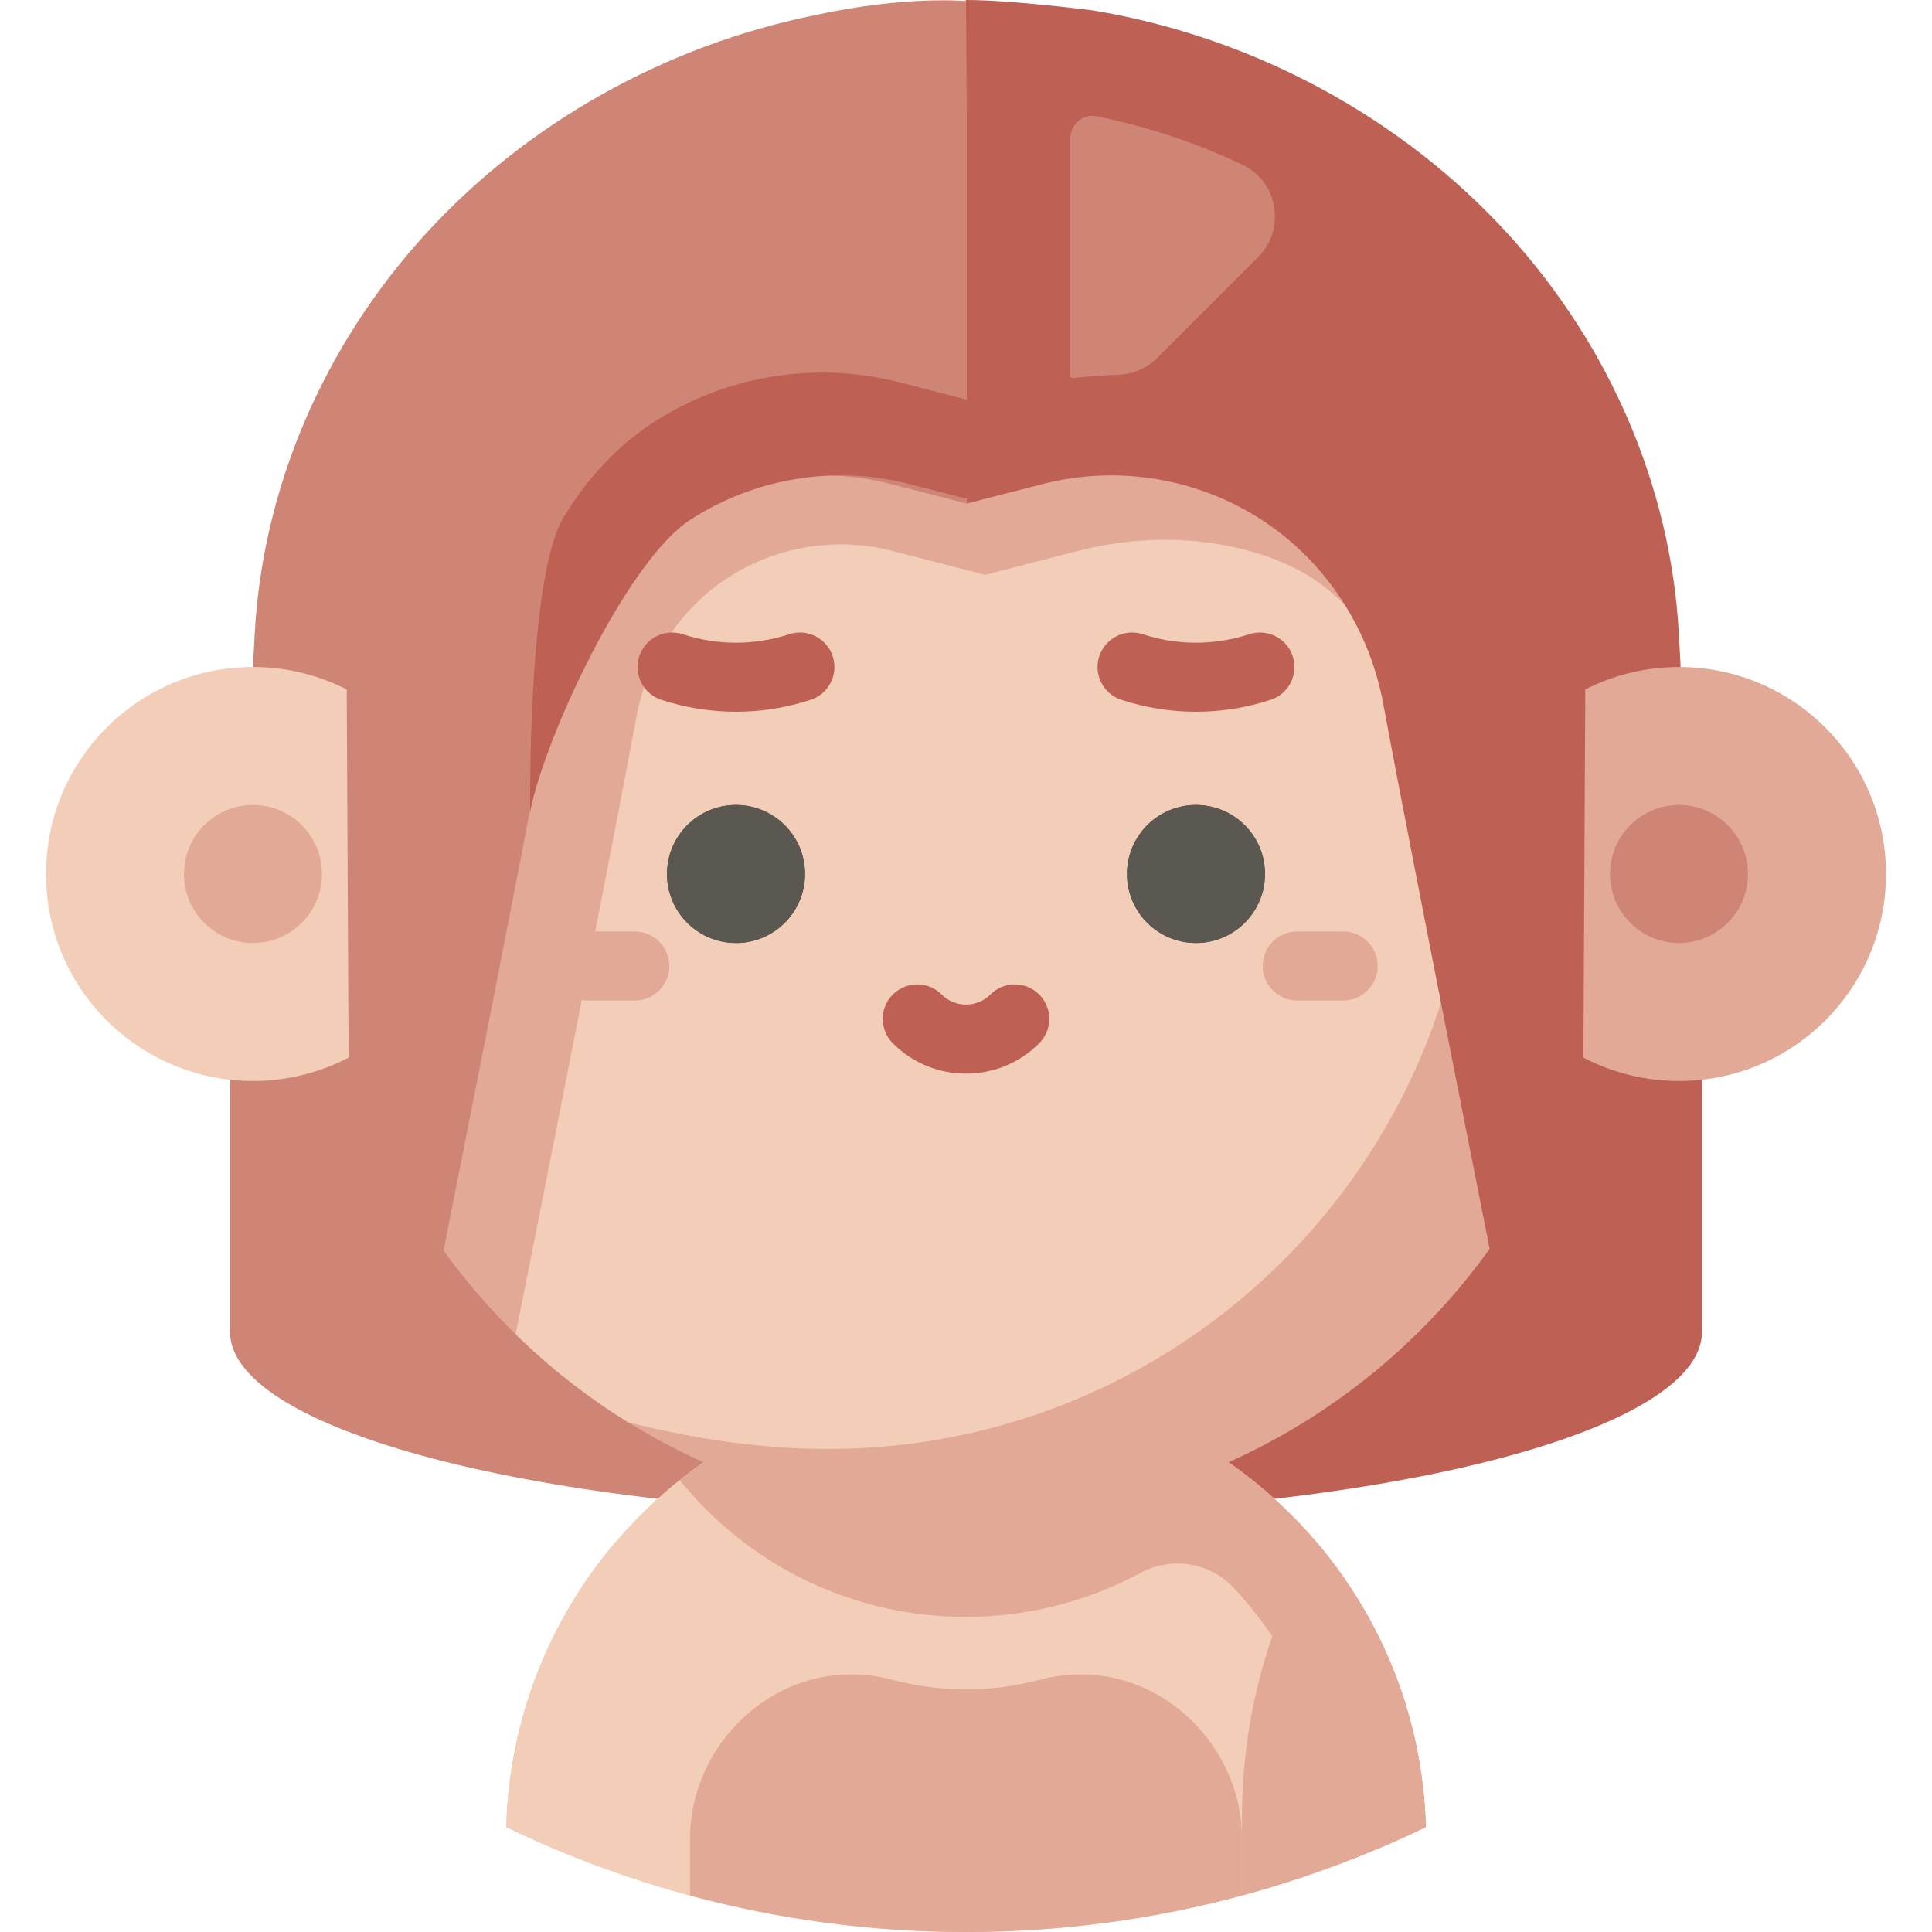
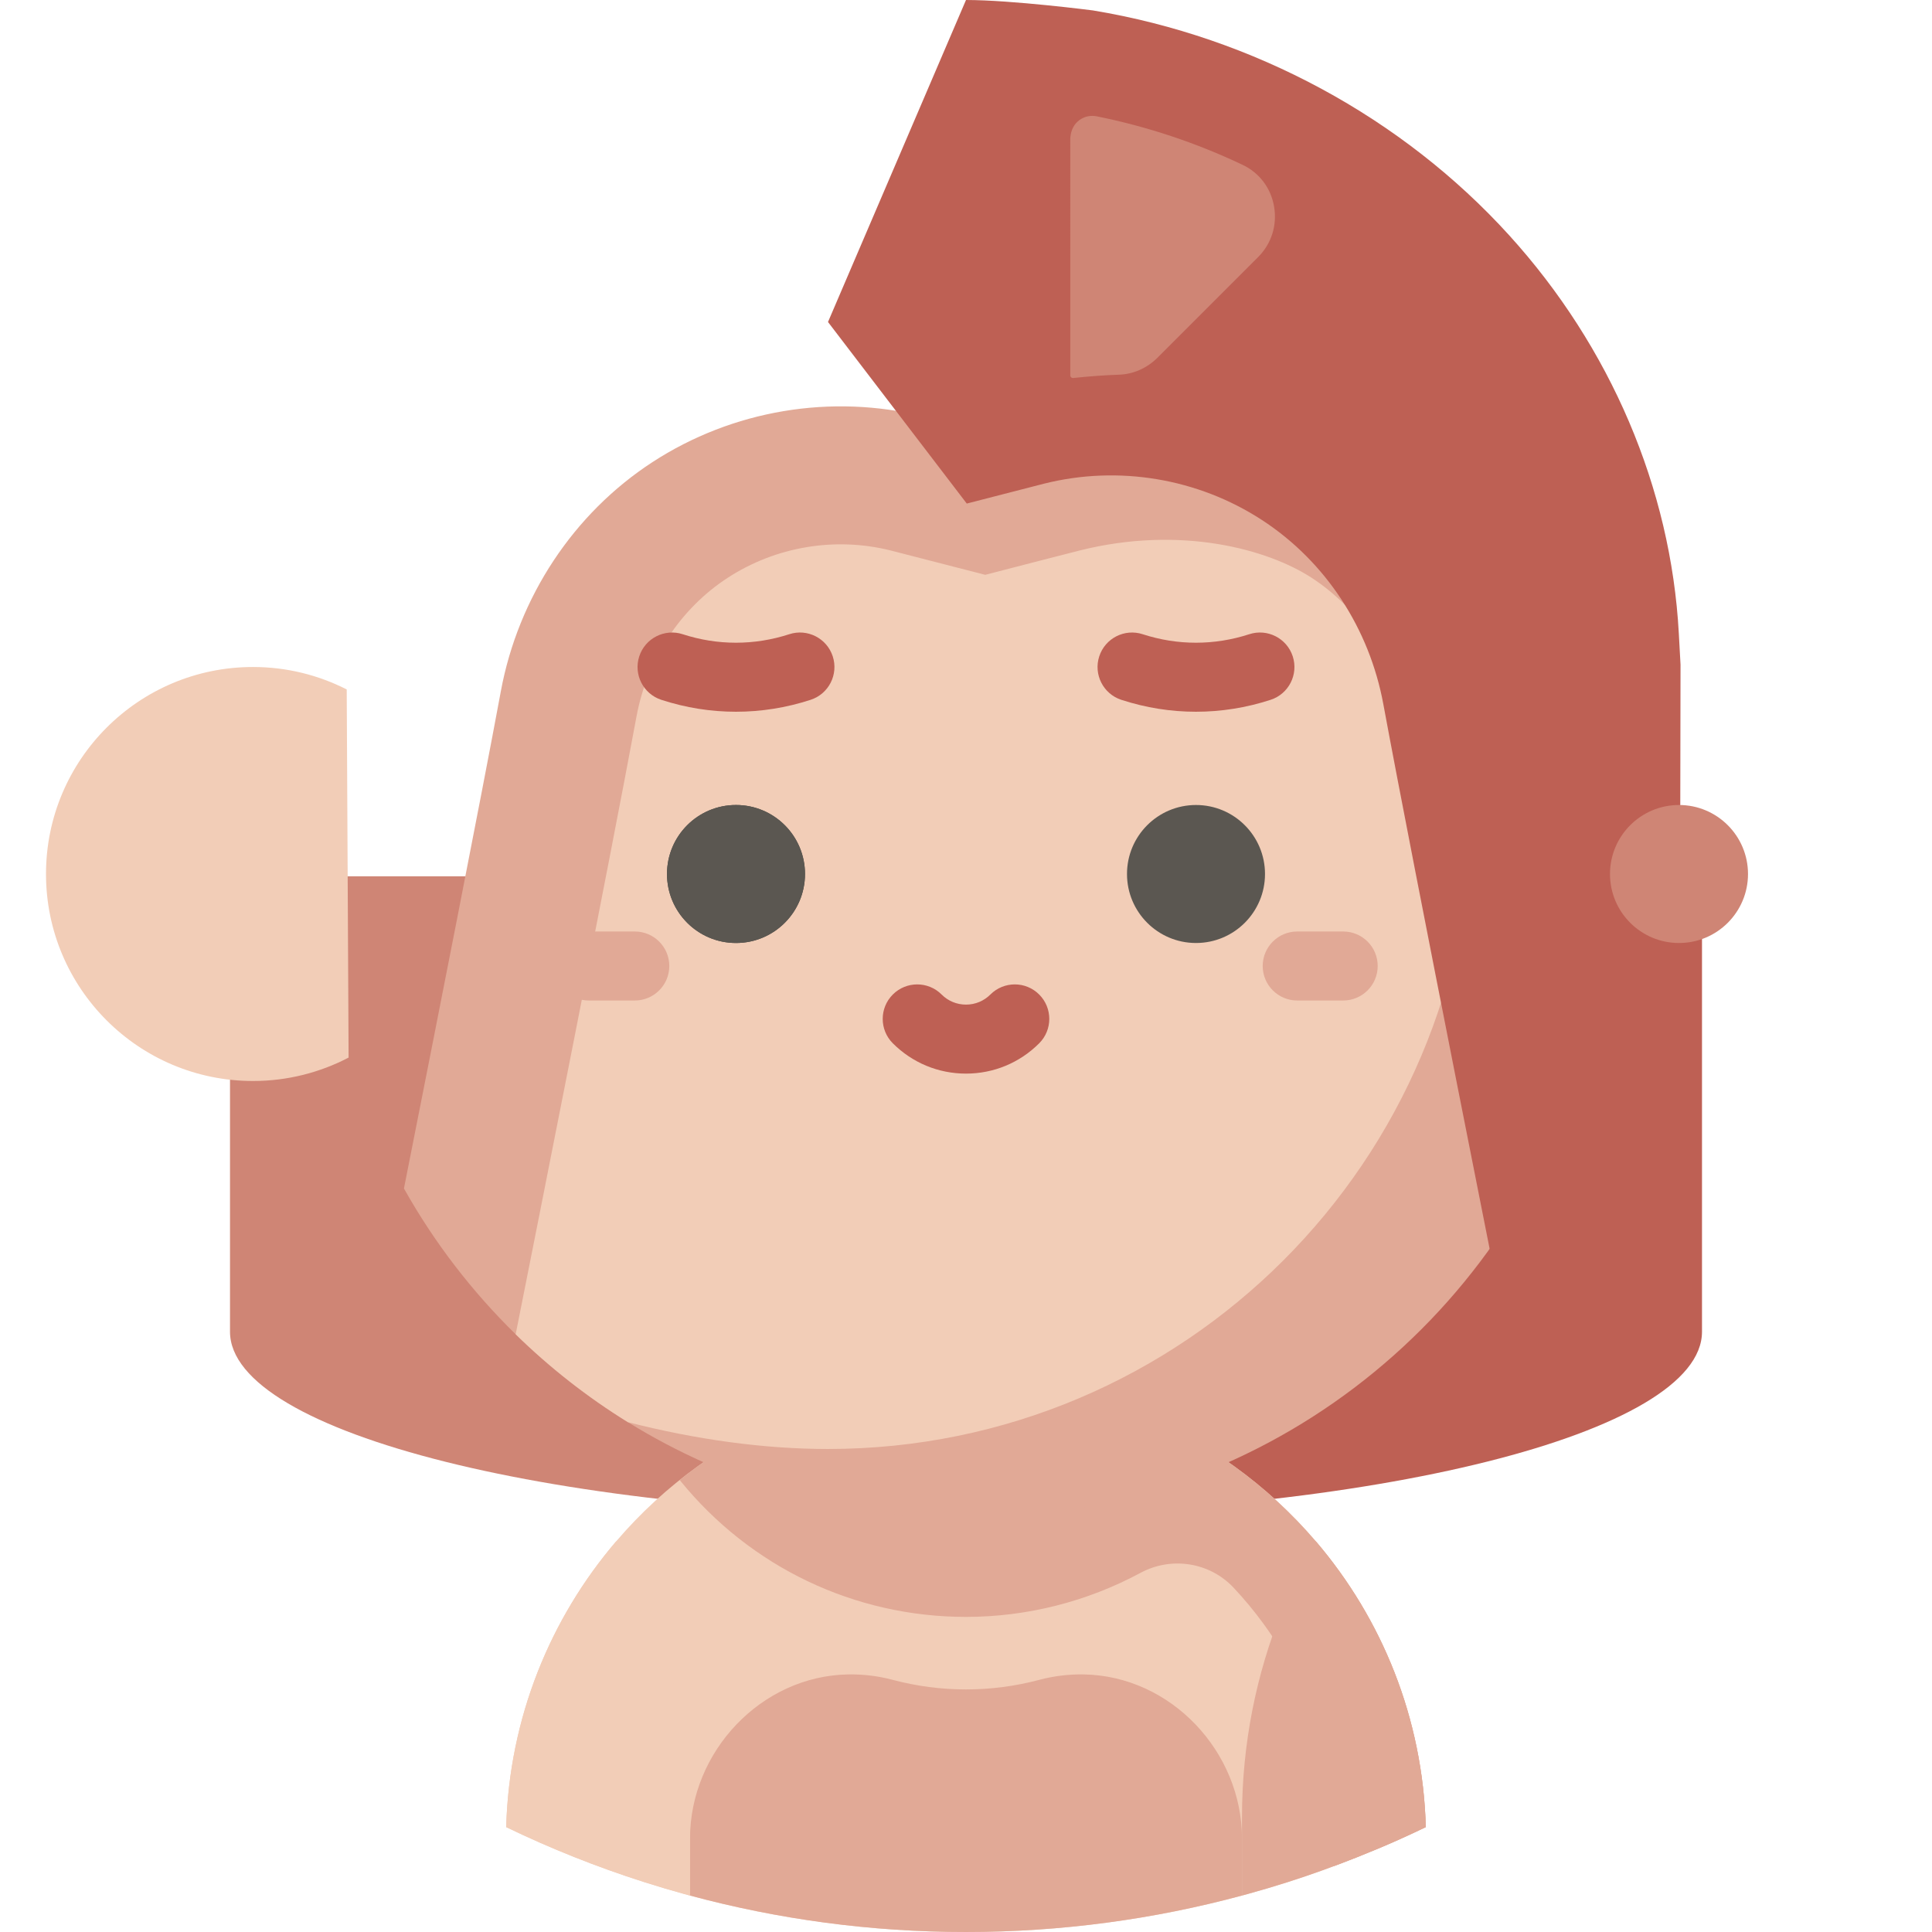
<svg xmlns="http://www.w3.org/2000/svg" height="800px" width="800px" version="1.1" id="Layer_1" viewBox="0 0 512.001 512.001" xml:space="preserve">
  <path style="fill:#CF8575;" d="M257.827,232.229H60.953v120.686c0,26.93,87.326,48.762,195.048,48.762l195.048-169.448H257.827z" />
  <path style="fill:#BE6054;" d="M256.61,232.229c0,71.741,0,132.72,0,169.445c107.441-0.082,194.438-21.879,194.438-48.759V232.229  H256.61z" />
  <path style="fill:#F2CDB7;" d="M348.684,408.439c-6.389-7.472-13.663-14.162-21.665-19.906  c-19.998-14.36-44.52-22.819-71.018-22.819s-51.02,8.459-71.019,22.819c-8.001,5.745-15.276,12.434-21.665,19.906  c-17.527,20.497-28.376,46.874-29.172,75.764c11.739,5.675,23.94,10.54,36.521,14.557c3.557,1.135,7.146,2.2,10.763,3.196  c0.475,0.13,0.951,0.258,1.428,0.386c23.32,6.285,47.837,9.659,73.143,9.659s49.822-3.373,73.143-9.659  c0.475-0.128,0.952-0.255,1.428-0.386c3.618-0.996,7.206-2.06,10.763-3.196c6.195-1.977,12.286-4.186,18.286-6.572  c3.662-1.457,7.3-2.964,10.884-4.569c2.469-1.106,4.921-2.241,7.352-3.416C377.061,455.312,366.211,428.937,348.684,408.439z" />
  <path style="fill:#E1A996;" d="M287.196,443.739c-4.057-0.067-7.987,0.433-11.716,1.426c-12.782,3.404-26.177,3.404-38.958,0  c-3.729-0.993-7.658-1.493-11.716-1.426c-23.084,0.38-41.947,20.451-41.947,43.538v-5.754v20.818  c23.32,6.285,47.837,9.659,73.143,9.659s49.822-3.373,73.143-9.659v-20.818v5.753C329.143,464.19,310.28,444.12,287.196,443.739z" />
  <path style="fill:#F2CDB7;" d="M163.318,408.439c-17.527,20.497-28.376,46.874-29.172,75.764  c11.739,5.675,23.94,10.54,36.521,14.557c3.557,1.135,7.146,2.2,10.763,3.196c0.475,0.13,0.951,0.258,1.428,0.386v-20.819  C182.858,454.902,175.743,429.943,163.318,408.439z" />
  <g>
    <path style="fill:#E1A996;" d="M348.684,408.439c-3.38,5.85-6.362,11.96-8.92,18.286c-6.844,16.925-10.62,35.419-10.62,54.799   v20.818c0.475-0.128,0.952-0.255,1.427-0.386c3.618-0.996,7.206-2.06,10.763-3.196c6.195-1.977,12.286-4.186,18.286-6.572   c3.662-1.457,7.3-2.964,10.884-4.569c2.469-1.106,4.921-2.241,7.352-3.416C377.061,455.312,366.211,428.937,348.684,408.439z" />
    <path style="fill:#E1A996;" d="M353.524,487.619v6.907c2.041-0.761,4.075-1.536,6.095-2.339c3.662-1.457,7.3-2.964,10.884-4.569   c2.469-1.106,4.921-2.241,7.352-3.416c-0.795-28.891-11.644-55.267-29.172-75.764c-6.389-7.472-13.663-14.162-21.665-19.906   c-19.999-14.359-44.52-22.818-71.018-22.818s-51.02,8.459-71.019,22.819c-1.653,1.186-3.267,2.423-4.855,3.689l0.123,0.151   c18.628,22.956,46.24,36.122,75.752,36.122c16.205,0,32.132-4.074,46.264-11.681c8.137-4.38,18.265-2.832,24.603,3.895   c2.843,3.017,5.503,6.222,7.97,9.607C347.064,447.085,353.524,466.899,353.524,487.619z" />
  </g>
  <path style="fill:#E1A996;" d="M367.63,122.526c-0.005-0.004-0.009-0.007-0.012-0.011c-23.78-15.504-58.453-20.135-90.468-12.083  c-3.412,0.857-11.101,2.843-16.08,4.131l-16.073-4.137l-0.124-0.032c-24.526-6.131-50.761-1.727-71.979,12.081  c-20.912,13.607-35.556,35.763-40.179,60.788c-5.054,27.357-17.54,90.693-25.665,131.697c8.003,14.275,18.003,27.277,29.613,38.641  c9.004,8.813,18.977,16.636,29.748,23.295c26.036,16.095,56.726,25.389,89.589,25.389c77.35,0,142.67-51.463,163.618-122.013  l0.5-97.562L367.63,122.526z" />
  <path style="fill:#F2CDB7;" d="M390.096,213.333c0-2.722-0.071-5.452-0.197-8.182l0,0c-8.177,1.51-16.03-3.894-17.542-12.071  l-0.586-3.176c-2.809-15.209-11.614-28.612-24.159-36.775c-11.611-7.556-34.698-13.982-61.547-7.23  c-5.107,1.284-20.39,5.249-20.39,5.249l-4.575,1.187l-25.159-6.476c-14.683-3.653-30.39-1.004-43.103,7.269  c-12.546,8.164-21.353,21.569-24.163,36.777c-6.788,36.747-26.83,137.638-32.016,163.695c9.004,8.813,18.977,16.636,29.748,23.295  c18.07,4.613,36.048,7.103,53.022,7.103C313.686,384,390.096,307.59,390.096,213.333z" />
  <g>
    <circle style="fill:#474641;" cx="195.048" cy="231.619" r="18.286" />
-     <circle style="fill:#474641;" cx="316.953" cy="231.619" r="18.286" />
  </g>
  <g>
    <path style="fill:#BE6054;" d="M316.937,188.62c-6.652,0-13.3-1.051-19.761-3.155c-4.801-1.563-7.426-6.723-5.864-11.524   c1.564-4.803,6.724-7.428,11.525-5.864c9.22,3.003,18.984,3,28.236-0.005c4.796-1.56,9.961,1.067,11.52,5.87   c1.56,4.802-1.068,9.96-5.87,11.52C330.249,187.568,323.591,188.62,316.937,188.62z" />
    <path style="fill:#BE6054;" d="M195.032,188.62c-6.652,0-13.3-1.051-19.761-3.155c-4.801-1.563-7.426-6.723-5.864-11.524   c1.564-4.803,6.73-7.428,11.525-5.864c9.22,3.003,18.984,3,28.236-0.005c4.797-1.56,9.961,1.067,11.52,5.87   c1.56,4.802-1.068,9.96-5.87,11.52C208.344,187.568,201.686,188.62,195.032,188.62z" />
  </g>
  <g>
    <path style="fill:#E1A996;" d="M168.229,265.143h-12.19c-5.051,0-9.143-4.094-9.143-9.143c0-5.049,4.092-9.143,9.143-9.143h12.19   c5.051,0,9.143,4.094,9.143,9.143C177.372,261.049,173.28,265.143,168.229,265.143z" />
    <path style="fill:#E1A996;" d="M355.963,265.143h-12.19c-5.051,0-9.143-4.094-9.143-9.143c0-5.049,4.092-9.143,9.143-9.143h12.19   c5.051,0,9.143,4.094,9.143,9.143C365.105,261.049,361.013,265.143,355.963,265.143z" />
  </g>
  <path style="fill:#BE6054;" d="M444.903,167.817c-2.102-38.39-18.066-75.847-44.956-105.468  C371.639,31.165,332.219,9.813,289.629,2.761c0,0-21.438-2.761-33.629-2.761l-36.571,85.333l36.775,48.115l20.524-5.283  c19.688-4.923,40.715-1.41,57.693,9.638c16.976,11.046,28.492,28.863,32.171,48.781c7.851,42.498,33.202,169.65,33.202,169.65  l32.879,3.385c8.18-19.5,12.484-40.608,12.484-62.326v-10.255l0.201-110.897L444.903,167.817z" />
  <g>
-     <path style="fill:#CF8575;" d="M216.325,3.944c23.828-5.163,39.675-3.657,39.675-3.657l0.204,30.107v103.055l-20.646-5.314   c-19.59-4.897-40.597-1.379-57.572,9.668c-16.976,11.047-28.492,28.865-32.171,48.783c-7.851,42.498-33.202,169.649-33.202,169.649   l-32.93,3.385c-8.543-19.853-13.04-41.424-13.04-63.69v-8.892l0.408-110.894l0.455-8.326c2.102-38.39,18.066-75.847,44.956-105.468   C139.334,32.746,176.219,12.005,216.325,3.944" />
    <path style="fill:#CF8575;" d="M333.388,68.158l-26.603,26.603c-2.807,2.807-6.457,4.419-10.279,4.54   c-3.513,0.11-7.589,0.406-12.115,0.875l-0.084,0.005c-0.319,0-0.674-0.293-0.674-0.712V36.966c0-1.929,0.755-3.728,2.019-4.813   c1.115-0.958,2.398-1.442,3.814-1.442c0.397,0,0.805,0.041,1.208,0.123c13.307,2.675,26.299,6.996,38.619,12.845   c4.459,2.117,7.502,6.142,8.349,11.041C338.503,59.697,336.953,64.595,333.388,68.158z" />
  </g>
-   <path style="fill:#BE6054;" d="M237.777,101.165c-6.457-1.614-13.125-2.432-19.819-2.432c-16.033,0-31.579,4.601-44.956,13.307  c-9.211,5.994-17.401,14.674-23.682,25.1c-7.965,13.223-8.825,58.058-8.825,74.311v2.166v1.463  c3.83-19.608,25.611-66.373,42.369-77.278c16.975-11.047,37.981-14.565,57.572-9.668l15.565,4.006l10.971-14.502l-10.971-11.782  L237.777,101.165z" />
  <path style="fill:#F2CDB7;" d="M91.884,182.711c-7.459-3.796-15.894-5.949-24.836-5.949c-30.297,0-54.857,24.56-54.857,54.857  s24.56,54.857,54.857,54.857c9.142,0,17.754-2.249,25.334-6.204L91.884,182.711z" />
  <g>
-     <path style="fill:#E1A996;" d="M444.953,176.762c-8.942,0-17.376,2.153-24.836,5.949l-0.5,97.562   c7.581,3.955,16.193,6.204,25.335,6.204c30.297,0,54.857-24.56,54.857-54.857S475.25,176.762,444.953,176.762z" />
-     <circle style="fill:#E1A996;" cx="67.048" cy="231.619" r="18.286" />
-   </g>
+     </g>
  <circle style="fill:#CF8575;" cx="444.953" cy="231.619" r="18.286" />
  <g>
    <circle style="fill:#5B5751;" cx="195.048" cy="231.619" r="18.286" />
    <circle style="fill:#5B5751;" cx="316.953" cy="231.619" r="18.286" />
  </g>
  <path style="fill:#BE6054;" d="M256.001,284.518c-7.326,0-14.214-2.854-19.395-8.034c-3.571-3.571-3.571-9.36,0.001-12.93  c3.571-3.569,9.36-3.569,12.929,0c1.726,1.727,4.023,2.678,6.465,2.678c2.442,0,4.738-0.951,6.465-2.678  c3.572-3.571,9.361-3.571,12.929,0c3.572,3.571,3.572,9.36,0.001,12.93C270.215,281.665,263.327,284.518,256.001,284.518z" />
</svg>